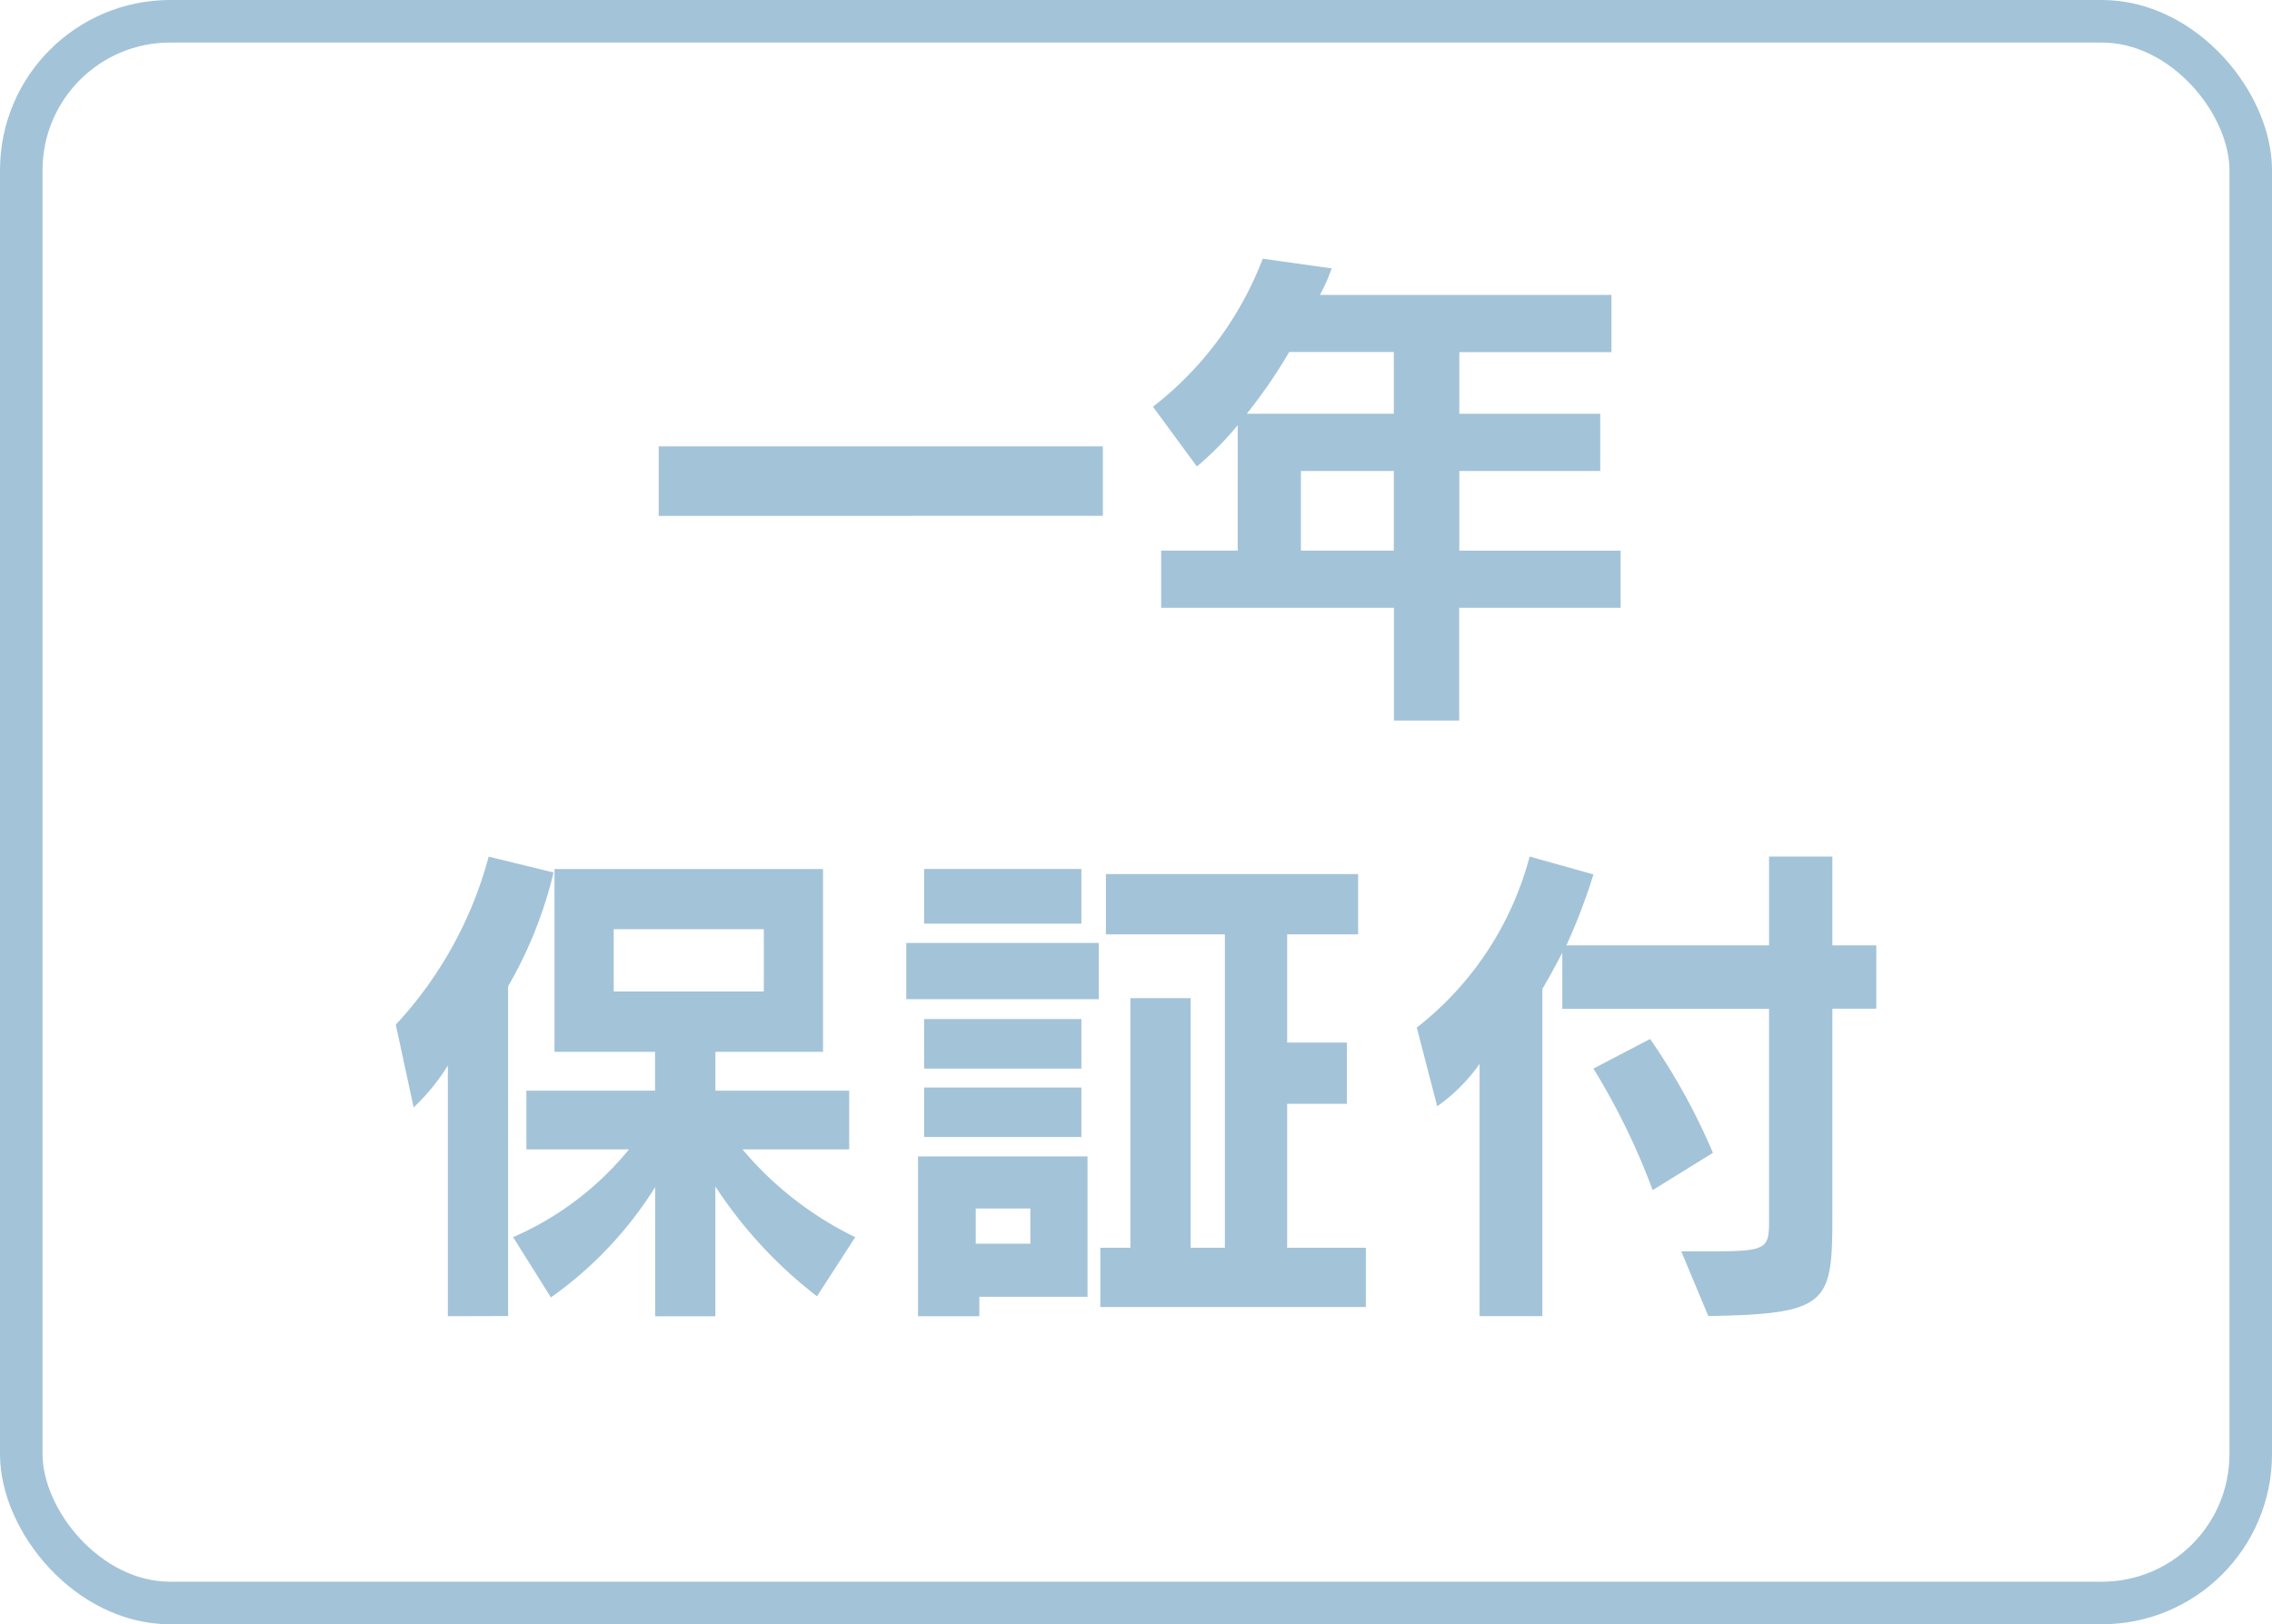
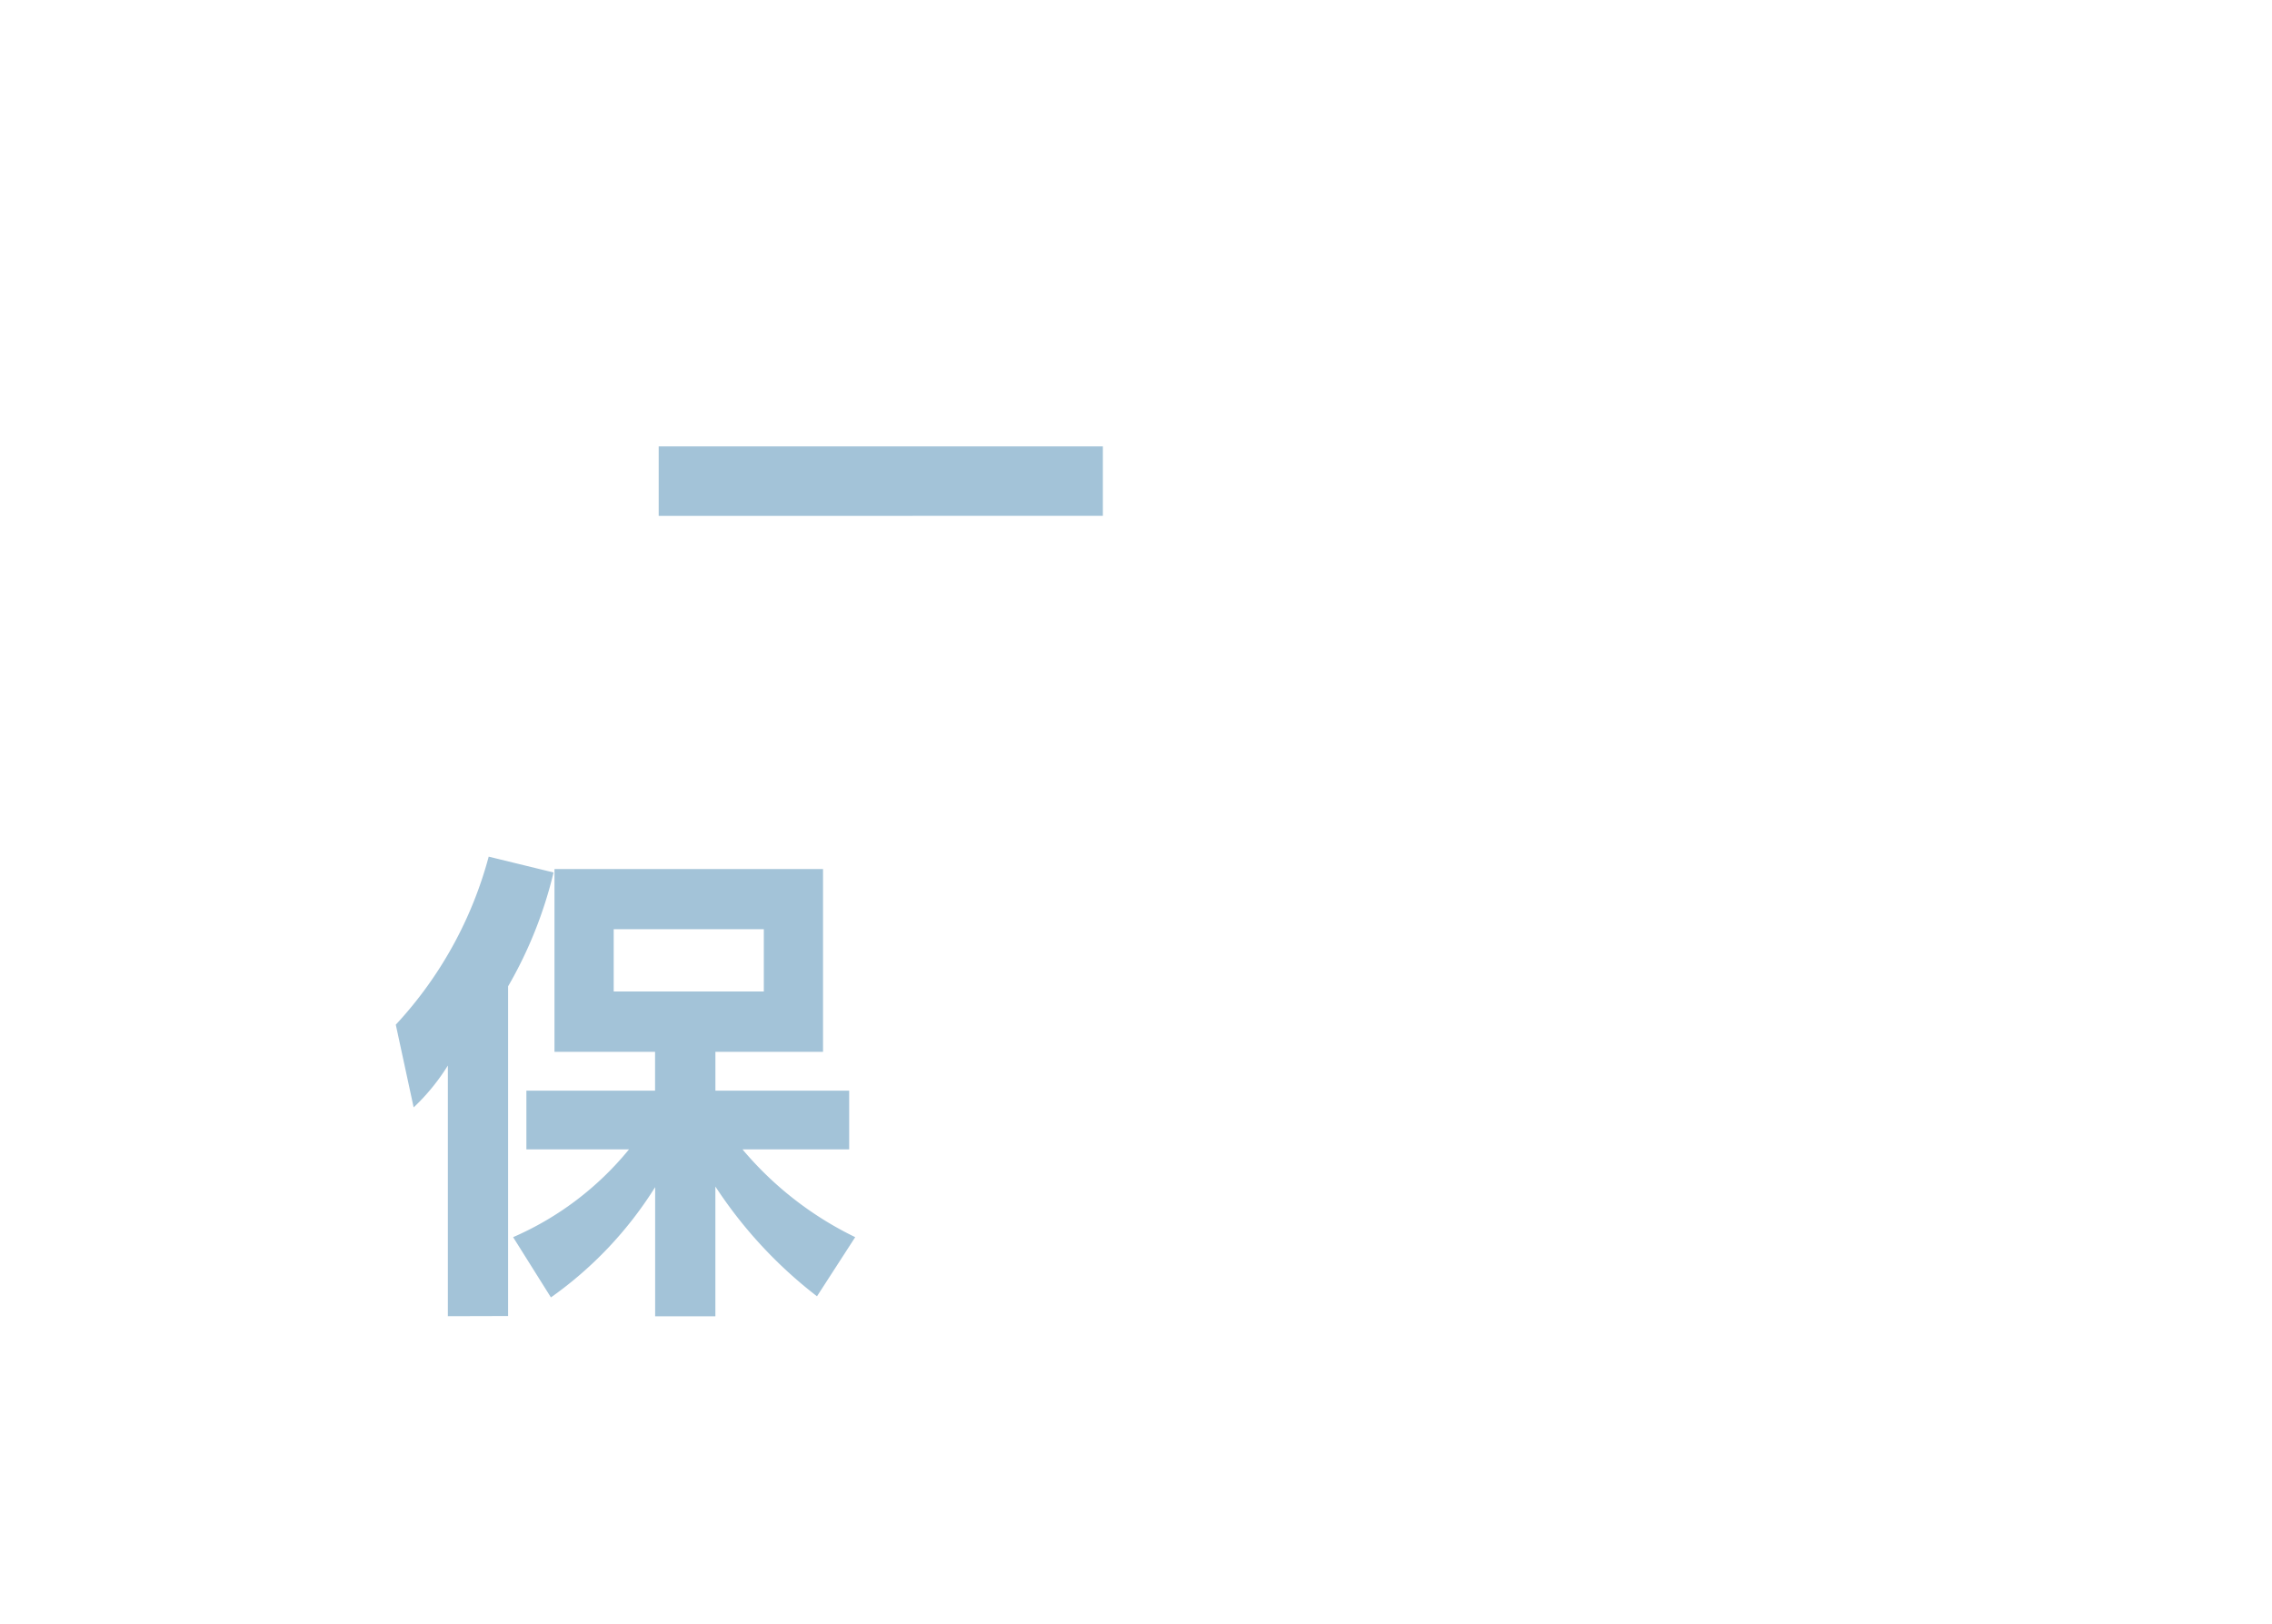
<svg xmlns="http://www.w3.org/2000/svg" width="106.813" height="76.362" viewBox="0 0 106.813 76.362">
  <g id="icon_hosho" transform="translate(-1330.867 -2328.913)">
-     <rect id="長方形_36" data-name="長方形 36" width="104.813" height="74.362" rx="7" transform="translate(1331.867 2329.913)" fill="none" stroke="#a3c3d8" stroke-miterlimit="10" stroke-width="2" />
    <g id="グループ_79" data-name="グループ 79">
      <g id="グループ_78" data-name="グループ 78">
        <path id="パス_477" data-name="パス 477" d="M1361.834,2353.167V2349.9h20.882v3.264Z" fill="#a3c3d8" />
-         <path id="パス_478" data-name="パス 478" d="M1399.467,2357.488v5.3H1396.4v-5.3h-10.944V2354.8h3.6V2348.9a14.7,14.7,0,0,1-1.92,1.944l-2.064-2.808a16.085,16.085,0,0,0,5.161-6.961l3.24.456a8.323,8.323,0,0,1-.553,1.248h13.705v2.689h-7.152v2.9h6.625v2.688h-6.625v3.745h7.585v2.688Zm-3.072-12.025h-4.92a24.012,24.012,0,0,1-1.992,2.9h6.912Zm0,5.592h-4.368v3.745h4.368Z" fill="#a3c3d8" />
-         <path id="パス_479" data-name="パス 479" d="M1351.922,2390.792v-11.785a9.857,9.857,0,0,1-1.608,1.969l-.84-3.889a18.709,18.709,0,0,0,4.368-7.9l3.049.744a19.89,19.89,0,0,1-2.137,5.353v15.5Zm17.354-.936a21.042,21.042,0,0,1-4.777-5.16v6.1h-2.832v-6.072a18.054,18.054,0,0,1-4.9,5.184l-1.777-2.832a14.462,14.462,0,0,0,5.449-4.128h-4.825v-2.76h6.049v-1.825h-4.728v-8.593h12.625v8.593H1364.5v1.825h6.289v2.76h-5.016a16.071,16.071,0,0,0,5.3,4.128Zm-2.5-17.257h-7.057v2.928h7.057Z" fill="#a3c3d8" />
-         <path id="パス_480" data-name="パス 480" d="M1373.474,2375.887v-2.641h9.049v2.641Zm3.433,13.993v.912h-2.881v-7.512h7.968v6.6Zm-2.593-17.545v-2.569h7.392v2.569Zm0,6.816v-2.328h7.392v2.328Zm0,3.217v-2.328h7.392v2.328Zm4.993,3.36h-2.568v1.656h2.568Zm3.288,4.632v-2.784h1.416v-11.737h2.832v11.737h1.609v-14.737h-5.593v-2.833h11.857v2.833h-3.337v5.088h2.809v2.881h-2.809v6.768h3.7v2.784Z" fill="#a3c3d8" />
-         <path id="パス_481" data-name="パス 481" d="M1409.908,2387.744h1.2c2.784,0,2.927-.072,2.927-1.416v-9.985h-9.72v-2.64c-.313.6-.624,1.176-.937,1.7v15.385h-2.952v-11.857a8.211,8.211,0,0,1-1.992,1.992l-.96-3.7a15.059,15.059,0,0,0,5.305-8.041l3,.841a27.953,27.953,0,0,1-1.272,3.336h9.528v-4.177h2.977v4.177h2.064v2.976h-2.064v9.433c0,4.392-.024,4.92-5.833,5.016Zm-1.345-2.88a32.394,32.394,0,0,0-2.784-5.713l2.664-1.392a29.764,29.764,0,0,1,2.952,5.353Z" fill="#a3c3d8" />
+         <path id="パス_479" data-name="パス 479" d="M1351.922,2390.792v-11.785a9.857,9.857,0,0,1-1.608,1.969l-.84-3.889a18.709,18.709,0,0,0,4.368-7.9l3.049.744a19.89,19.89,0,0,1-2.137,5.353v15.5Zm17.354-.936a21.042,21.042,0,0,1-4.777-5.16v6.1h-2.832v-6.072a18.054,18.054,0,0,1-4.9,5.184l-1.777-2.832a14.462,14.462,0,0,0,5.449-4.128h-4.825v-2.76h6.049v-1.825h-4.728v-8.593h12.625v8.593H1364.5v1.825h6.289v2.76h-5.016a16.071,16.071,0,0,0,5.3,4.128Zm-2.5-17.257h-7.057v2.928h7.057" fill="#a3c3d8" />
      </g>
    </g>
  </g>
</svg>